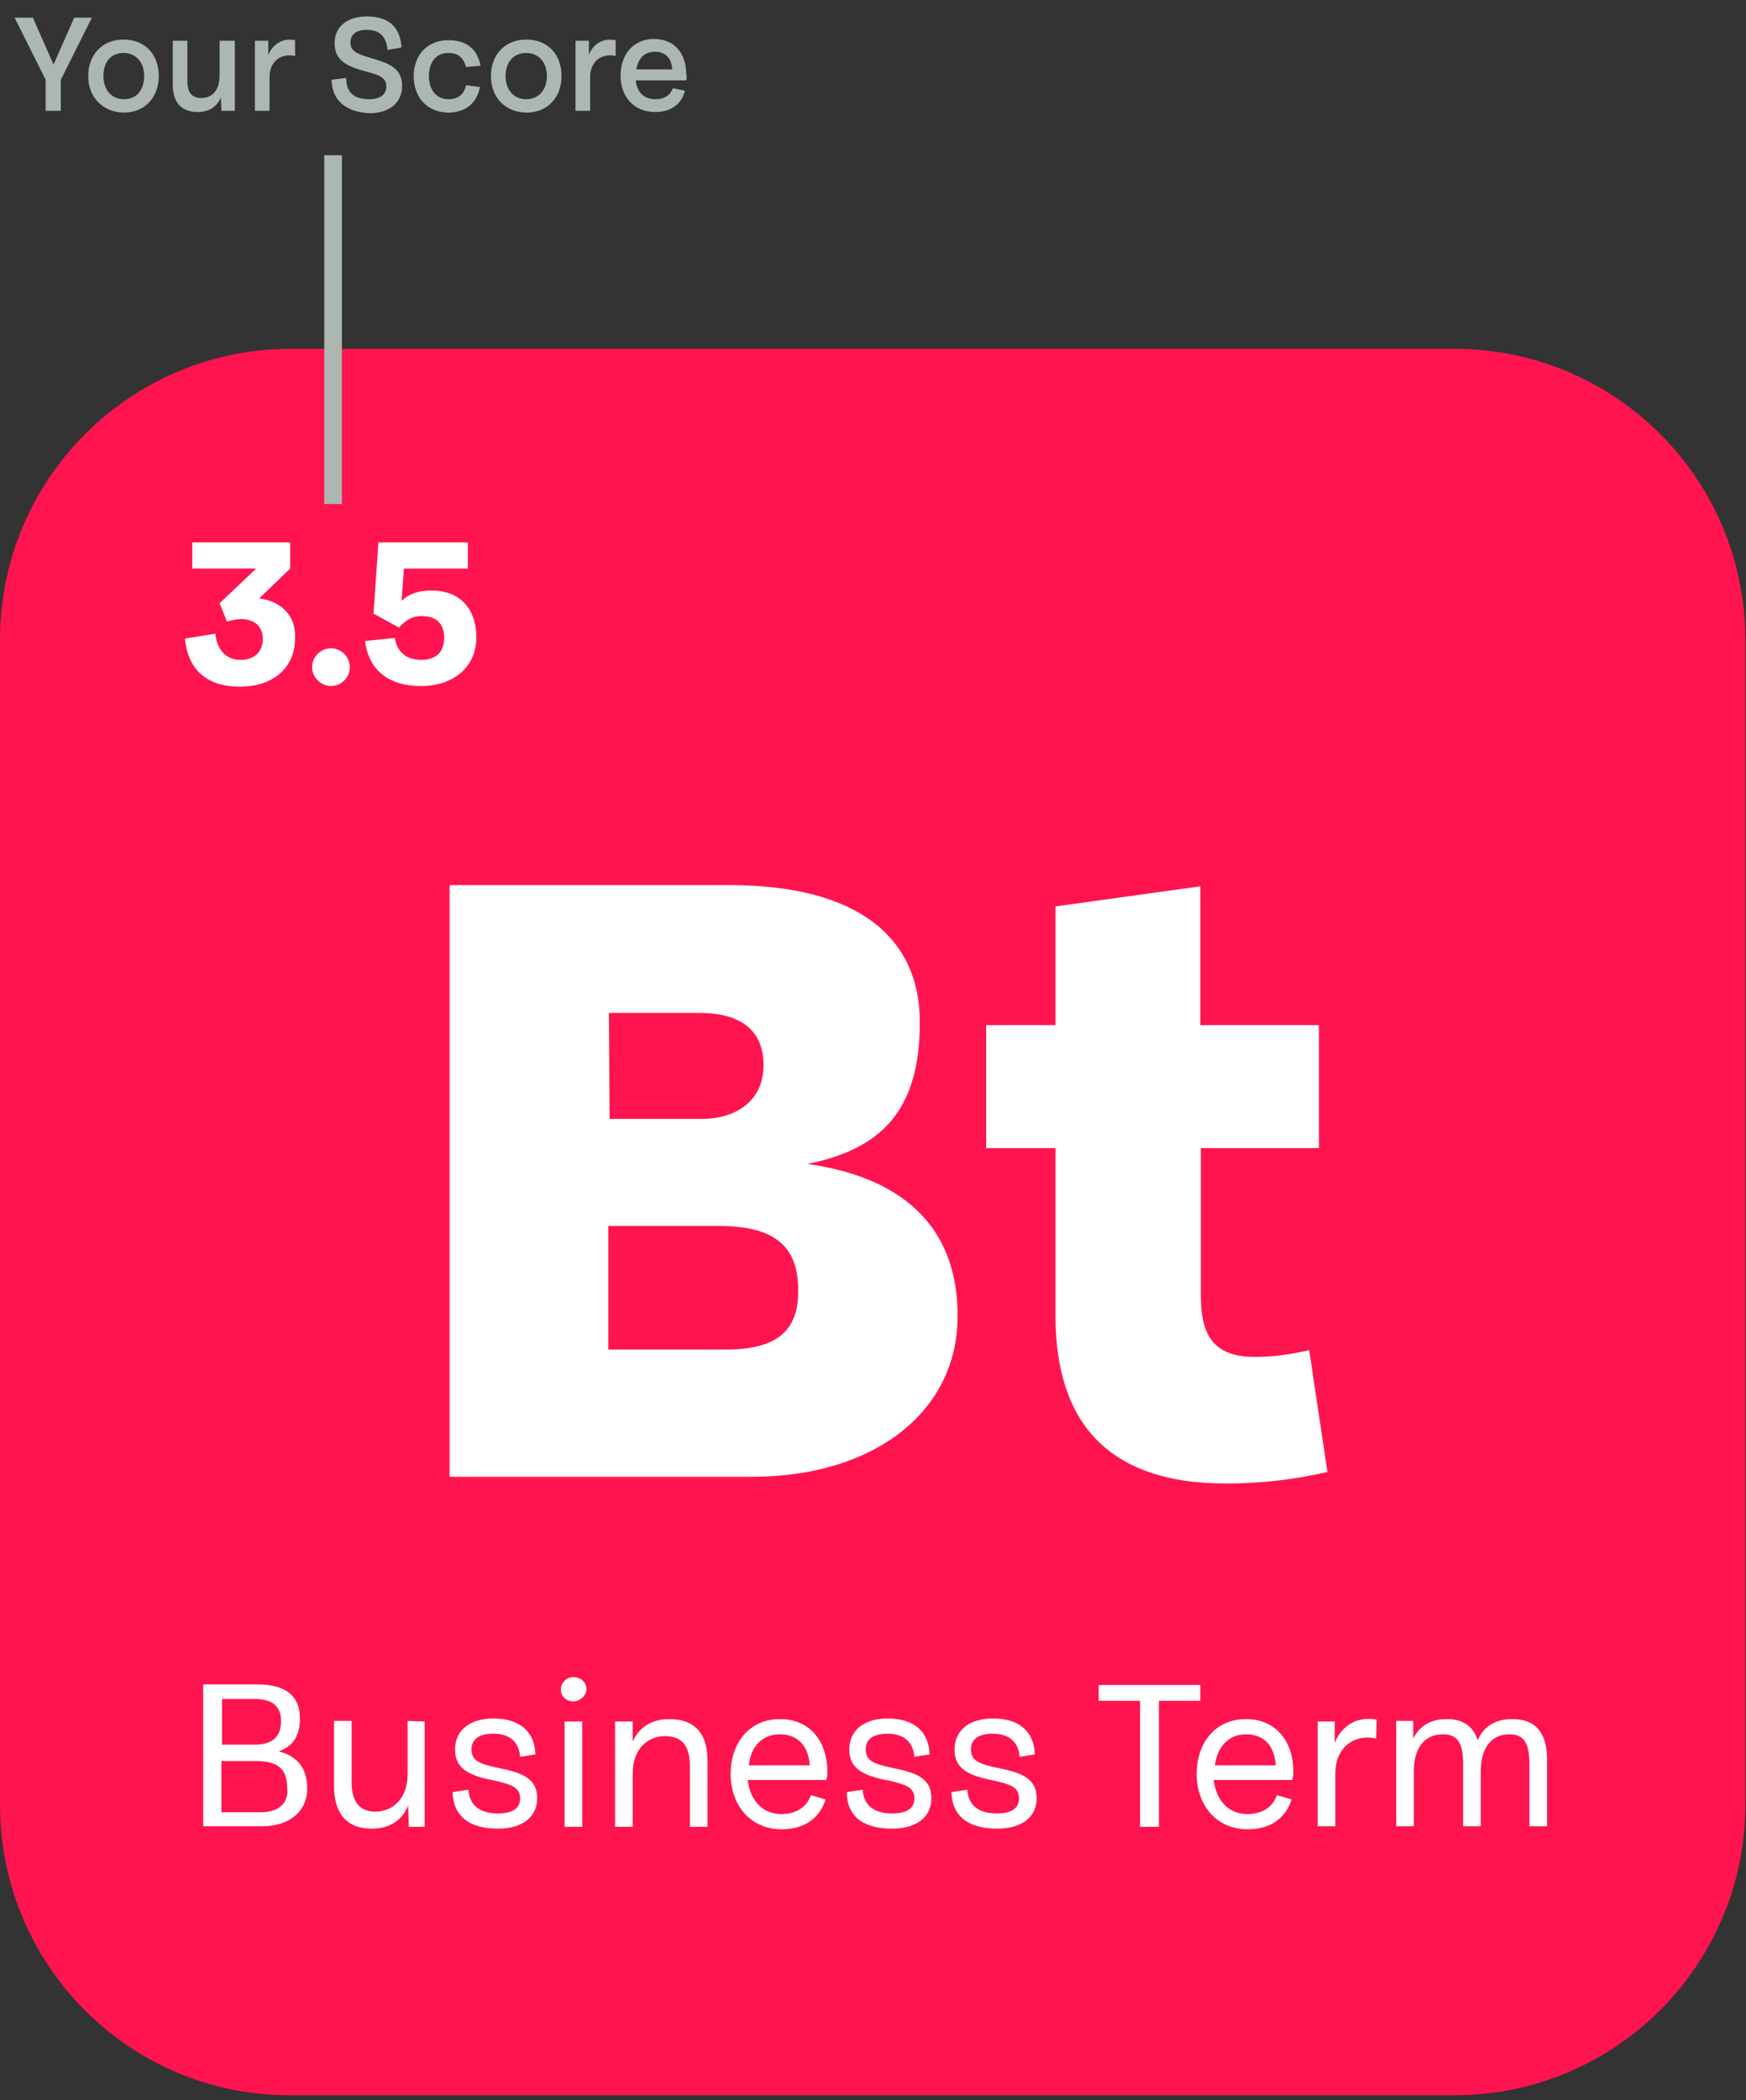
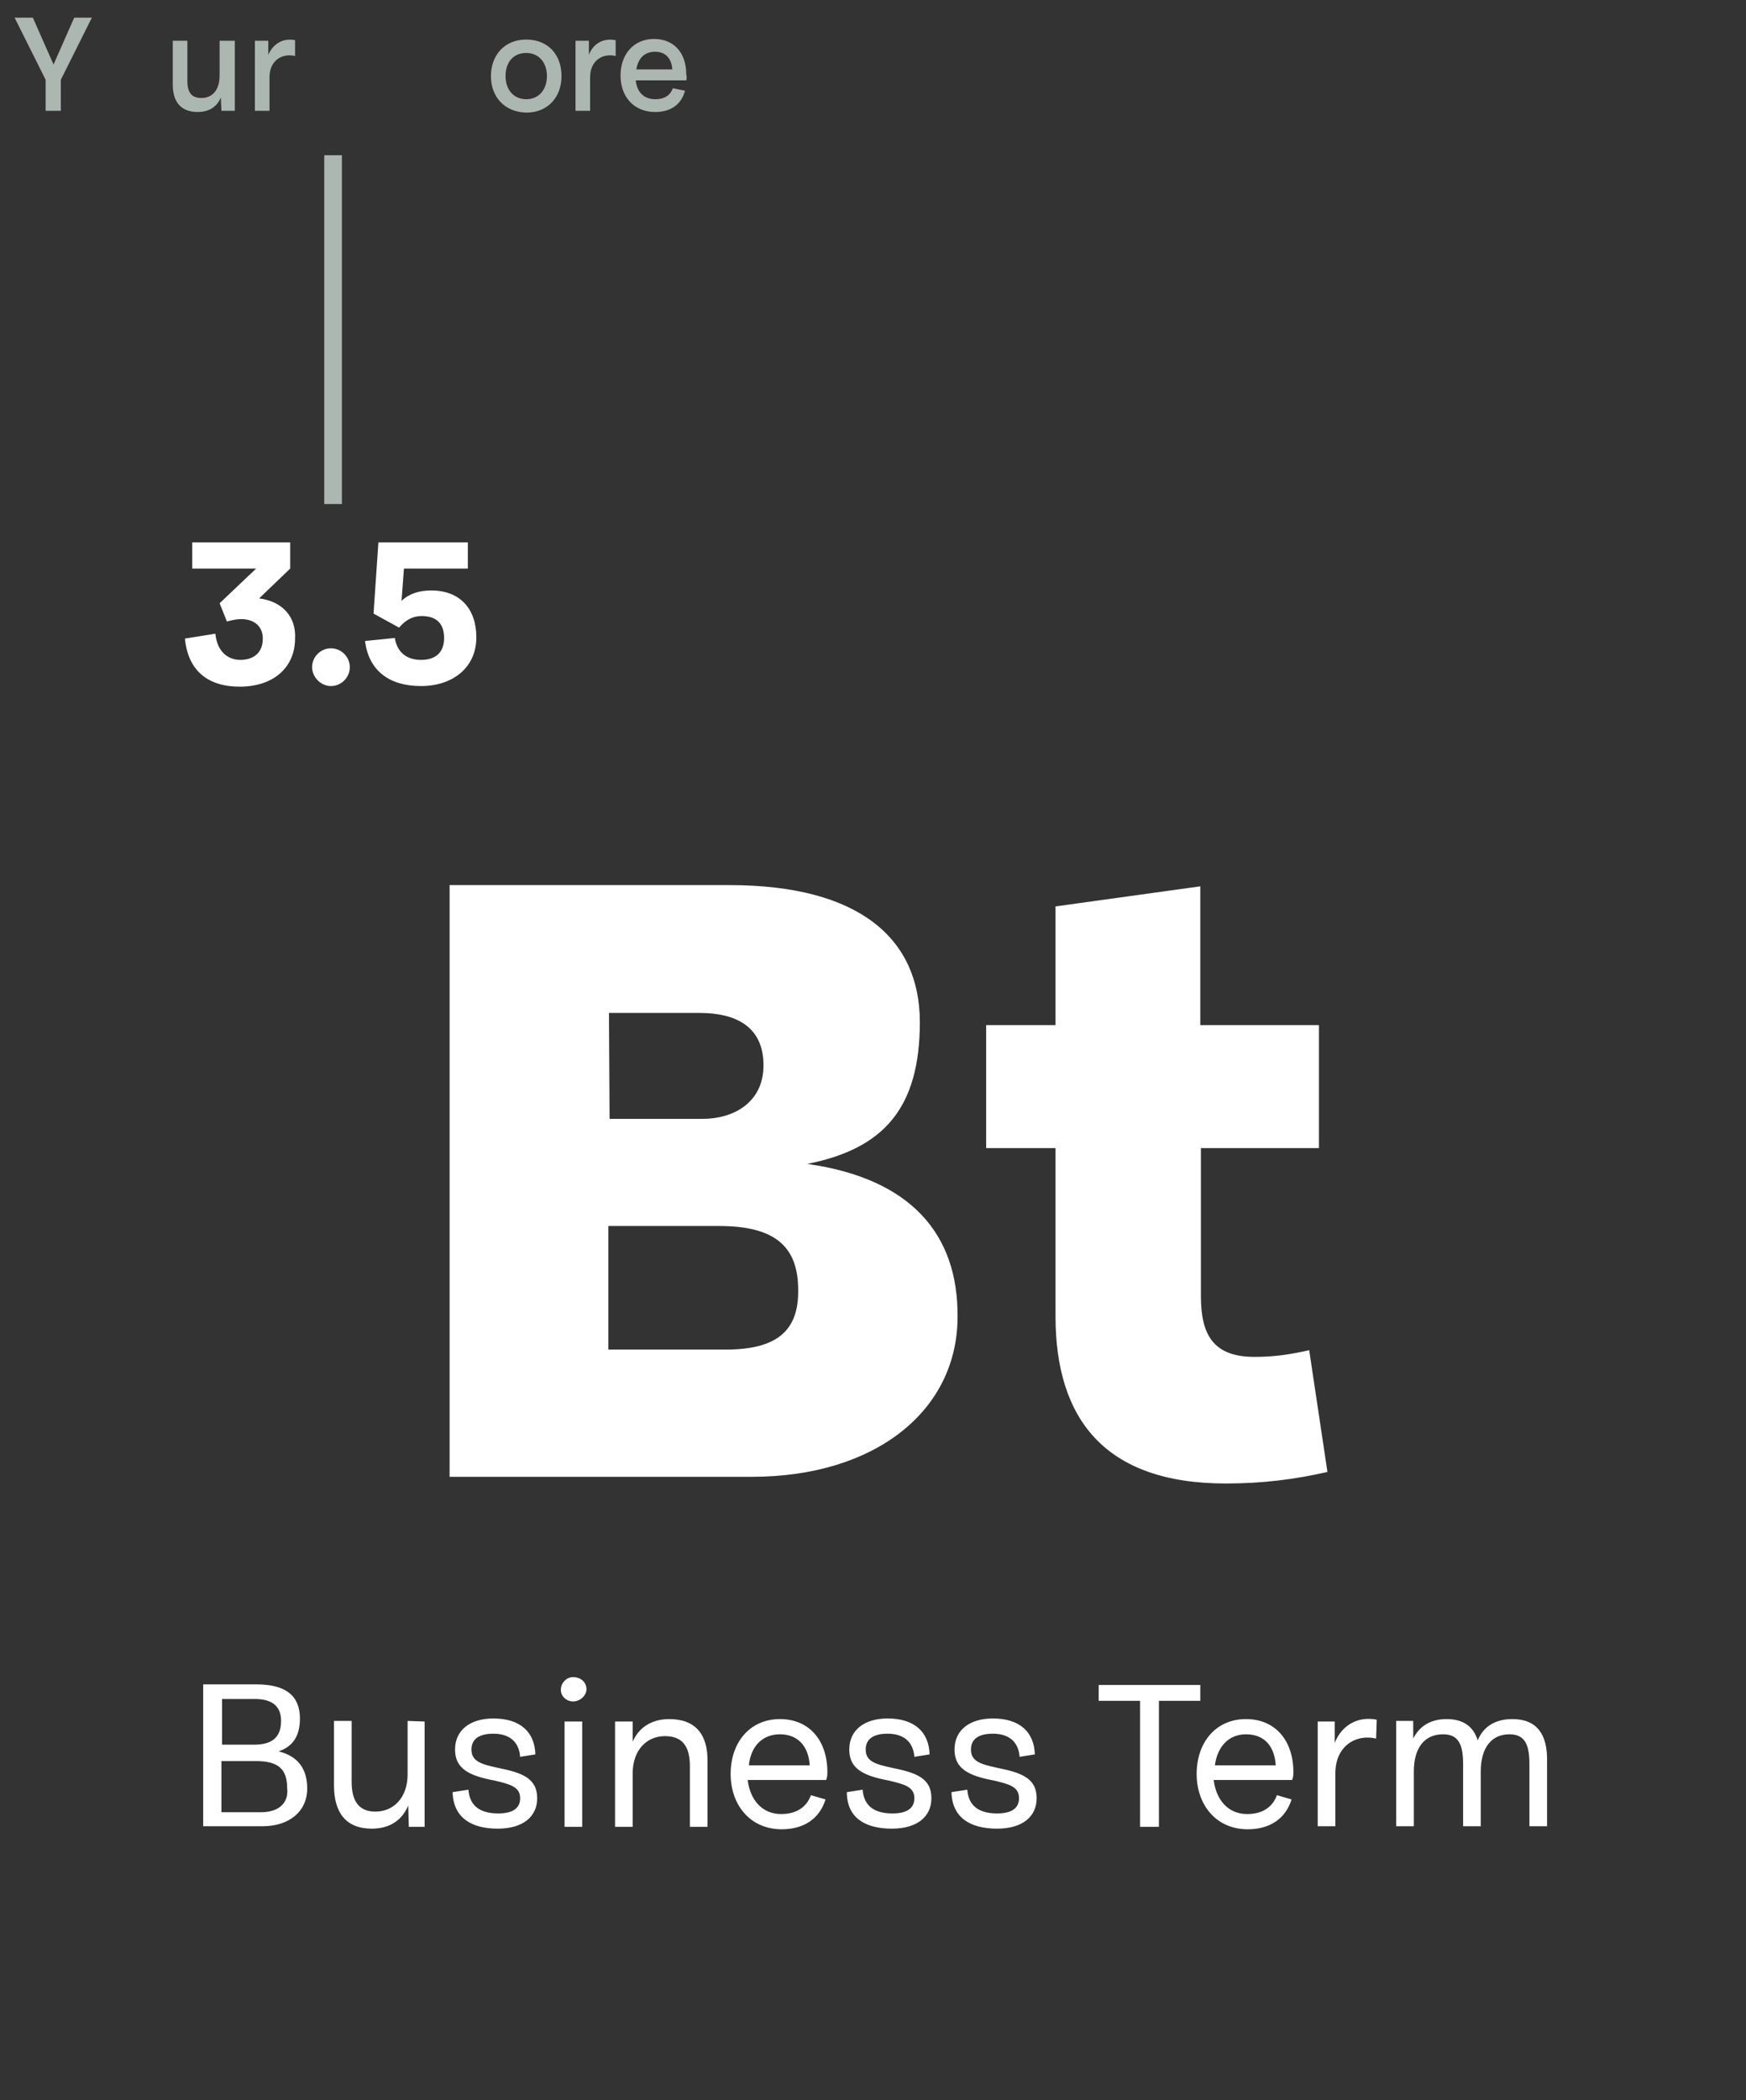
<svg xmlns="http://www.w3.org/2000/svg" version="1.1" id="in" x="0px" y="0px" viewBox="0 0 287 345" style="enable-background:new 0 0 287 345;" xml:space="preserve">
  <rect x="0" y="0" width="287" height="345" fill="#333333" stroke="none" />
  <style type="text/css"> .st0{fill:#FF144F;} .st1{fill:#FFFFFF;} .st2{fill-rule:evenodd;clip-rule:evenodd;fill:#ACB7B2;} .st3{enable-background:new ;} .st4{fill:#ACB7B2;} </style>
  <g>
-     <path class="st0" d="M47.8,57.3h191.3c26.4,0,47.8,21.4,47.8,47.8v191.3c0,26.4-21.4,47.8-47.8,47.8H47.8 C21.4,344.3,0,322.9,0,296.5V105.1C0,78.7,21.4,57.3,47.8,57.3z" />
    <path class="st1" d="M132.7,191.2c12.6-2.5,18.5-9.2,18.5-23.3c0-13.6-9.8-22.5-31.3-22.5h-46v97.2h49.7 c20.2,0,33.8-10.8,33.8-26.3C157.5,202.7,149.7,193.6,132.7,191.2z M100.1,166.4H115c5.9,0,10.5,2.2,10.5,8.6c0,6.1-4.9,8.8-10,8.8 h-15.3L100.1,166.4L100.1,166.4z M119.3,221.7h-19.3v-20.3h18.2c9.1,0,13,3.3,13,10.5C131.3,218.6,127.7,221.7,119.3,221.7z M215.2,221.8c-3.1,0.7-5.7,1.1-9,1.1c-6.9,0-8.8-3.8-8.8-10v-24.3h19.4v-20.2h-19.5v-22.8l-23.8,3.3v19.5h-11.4v20.2h11.4v27.6 c0,16.9,8.1,27.5,28,27.5c6.1,0,11.5-0.7,16.7-1.9L215.2,221.8z" />
    <path class="st1" d="M42.6,98.3l5.1-4.9v-4.3H31.6v4.3h10.5l-6,5.7l1.2,3c0.7-0.2,1.6-0.4,2.3-0.4c2.2,0,3.6,1.2,3.6,3.2 c0,2.4-1.6,3.5-3.7,3.5c-2,0-3.8-1.3-4.1-4.3l-5,0.8c0.5,5.3,3.8,7.9,9,7.9c5.6,0,9.1-3.2,9.1-7.9C48.7,101.4,46.5,98.8,42.6,98.3z M54.4,112.7c1.7,0,3.1-1.4,3.1-3.1c0-1.7-1.4-3.1-3.1-3.1c-1.7,0-3.1,1.4-3.1,3.1C51.3,111.2,52.7,112.7,54.4,112.7z M70.9,97 c-2,0-3.6,0.5-4.9,1.7l0.4-5.3h10.5v-4.3H62.2l-0.8,11.7l4.2,2.3c1.1-1.3,2.3-1.9,3.7-1.9c2.5,0,3.7,1.3,3.7,3.6 c0,2.4-1.4,3.6-3.8,3.6c-2.2,0-3.9-1.1-4.3-3.6l-4.9,0.5c0.6,4.8,3.9,7.4,9.2,7.4c5.3,0,9.1-3.1,9.1-8C78.3,100,75.6,97,70.9,97z M45.8,287.7c2.4-0.8,3.5-2.6,3.5-5.4c0-3.7-2.3-5.6-7.1-5.6h-8.8v23.3h9.8c4.3,0,7.3-2.4,7.3-6.2C50.5,290.6,49,288.5,45.8,287.7z M36.5,279.1h5.4c2.6,0,4.3,1,4.3,3.6c0,2.8-1.6,3.9-4.4,3.9h-5.3L36.5,279.1L36.5,279.1z M42.9,297.7h-6.5v-8.4h5.7 c3.6,0,5.1,1.3,5.1,4.4C47.5,296.2,45.8,297.7,42.9,297.7z M67,282.7v8.8c0,3.8-2.3,6.1-5.3,6.1c-2.6,0-3.9-1.6-3.9-4.9v-10h-2.9 v10.6c0,4.5,2,7.1,6.2,7.1c3,0,5-1.4,6-3.8l0.1,3.5h2.6v-17.3L67,282.7L67,282.7z M81.8,300.4c4.2,0,6.5-2,6.5-5 c0-3.3-2.5-4.2-6.5-5c-2.8-0.6-4.3-1.1-4.3-3c0-1.6,1.1-2.6,3.6-2.6c2.5,0,4.2,1.2,4.4,3.8l2.5-0.4c-0.1-3.6-2.4-5.9-6.9-5.9 c-3.8,0-6.3,1.9-6.3,5.1c0,3.1,2.2,4.3,6.5,5.1c2.5,0.6,4.2,1,4.2,2.9c0,1.7-1.3,2.5-3.6,2.5c-2.8,0-4.7-1.1-4.9-3.9l-2.6,0.4 C74.5,298.6,77.5,300.4,81.8,300.4z M94.2,279.5c1.2,0,2.2-1,2.2-2c0-1.2-1-2-2.2-2c-1.1,0-2,1-2,2C92.1,278.5,93,279.5,94.2,279.5 z M92.8,300.1h2.9v-17.3h-2.9V300.1z M110,282.4c-2.9,0-5,1.4-6,3.7v-3.3h-2.9v17.3h2.9v-8.8c0-3.8,2.3-6.1,5.3-6.1 c2.8,0,4.1,1.6,4.1,4.9v10h2.9v-10.6C116.4,284.9,114.3,282.4,110,282.4z M136,291.1c0-5.1-2.9-8.7-7.8-8.7c-5,0-8.1,3.9-8.1,9 c0,5.1,3.2,9.1,8.4,9.1c3.6,0,6.2-1.7,7.2-4.9l-2.4-0.7c-0.7,1.9-2.3,3.1-4.9,3.1c-3.1,0-5.1-2.3-5.5-5.6h12.9 C136,291.9,136,291.4,136,291.1z M128.2,284.9c2.9,0,4.7,1.9,4.9,5.1h-10C123.4,286.9,125.3,284.9,128.2,284.9z M146.6,300.4 c4.2,0,6.5-2,6.5-5c0-3.3-2.5-4.2-6.5-5c-2.8-0.6-4.3-1.1-4.3-3c0-1.6,1.1-2.6,3.6-2.6c2.5,0,4.2,1.2,4.4,3.8l2.5-0.4 c-0.1-3.6-2.4-5.9-6.9-5.9c-3.8,0-6.3,1.9-6.3,5.1c0,3.1,2.2,4.3,6.5,5.1c2.5,0.6,4.2,1,4.2,2.9c0,1.7-1.3,2.5-3.6,2.5 c-2.8,0-4.7-1.1-4.9-3.9l-2.6,0.4C139.2,298.6,142.2,300.4,146.6,300.4z M163.9,300.4c4.2,0,6.5-2,6.5-5c0-3.3-2.5-4.2-6.5-5 c-2.8-0.6-4.3-1.1-4.3-3c0-1.6,1.1-2.6,3.6-2.6c2.5,0,4.2,1.2,4.4,3.8l2.5-0.4c-0.1-3.6-2.4-5.9-6.9-5.9c-3.8,0-6.3,1.9-6.3,5.1 c0,3.1,2.2,4.3,6.5,5.1c2.5,0.6,4.1,1,4.1,2.9c0,1.7-1.3,2.5-3.6,2.5c-2.8,0-4.7-1.1-4.9-3.9l-2.6,0.4 C156.5,298.6,159.5,300.4,163.9,300.4z M187.4,300.1h3.1v-20.7h6.8v-2.6h-16.7v2.6h6.8V300.1z M212.6,291.1c0-5.1-2.9-8.7-7.8-8.7 c-5,0-8.1,3.9-8.1,9c0,5.1,3.2,9.1,8.4,9.1c3.6,0,6.2-1.7,7.2-4.9l-2.4-0.7c-0.7,1.9-2.3,3.1-4.9,3.1c-3.1,0-5.1-2.3-5.5-5.6h12.9 C212.6,291.9,212.6,291.4,212.6,291.1z M204.8,284.9c3,0,4.7,1.9,4.9,5.1h-10C200.1,286.9,202,284.9,204.8,284.9z M219.4,286.3 v-3.5h-2.8v17.2h2.9v-8.7c0-4.4,3.3-6.5,6.7-5.7l0.1-3.1C223.3,281.9,220.6,283.3,219.4,286.3z M248.6,282.4 c-2.9,0-4.8,1.3-5.7,3.5c-0.7-2.3-2.4-3.5-5.1-3.5s-4.5,1.2-5.5,3.2v-2.9h-2.8v17.3h2.9v-9c0-3.8,1.7-6.1,4.8-6.1 c2.5,0,3.3,1.6,3.3,4.9v10.2h2.9v-9c0-3.8,1.7-6.1,4.7-6.1c2.5,0,3.3,1.6,3.3,4.9v10.2h2.9v-10.6 C254.4,285,252.7,282.4,248.6,282.4z" />
  </g>
  <rect id="Rectangle_14_" x="53.3" y="25.5" class="st2" width="2.9" height="57.3" />
  <g class="st3">
    <path class="st4" d="M15.1,2.9L10,13.1v5.1H7.5v-5.1L2.4,2.9h3l3.4,7.7l3.4-7.7C12.2,2.9,15.1,2.9,15.1,2.9z" />
-     <path class="st4" d="M14.5,12.5c0-3.4,2.2-6,5.8-6s5.8,2.5,5.8,6c0,3.4-2.2,6-5.8,6C16.8,18.4,14.5,15.9,14.5,12.5z M23.7,12.5 c0-2.2-1.3-3.8-3.4-3.8S17,10.2,17,12.5c0,2.2,1.3,3.8,3.4,3.8S23.7,14.7,23.7,12.5z" />
    <path class="st4" d="M38.6,6.7v11.5h-2.2L36.3,16c-0.6,1.5-1.9,2.4-3.8,2.4c-2.8,0-4.1-1.7-4.1-4.5V6.7h2.4v6.6 c0,1.9,0.7,2.8,2.3,2.8c1.8,0,3-1.3,3-3.7V6.7H38.6z" />
    <path class="st4" d="M48.5,6.6v2.6c-2.1-0.5-4.2,0.7-4.2,3.5v5.5h-2.4V6.7h2.2V9C44.9,7.2,46.5,6.2,48.5,6.6z" />
-     <path class="st4" d="M54.5,13.1l2.4-0.3c0,2.3,1.2,3.5,3.8,3.5c1.7,0,2.8-0.7,2.8-2.1c0-1.5-1.2-1.9-3.5-2.5c-2.9-0.8-5-1.7-5-4.6 s2.3-4.4,5.3-4.4c3.4,0,5.5,1.6,5.7,5.1l-2.3,0.4c-0.2-2.1-1.2-3.3-3.4-3.3c-1.8,0-2.7,0.8-2.7,2.1c0,1.4,1.1,1.9,3.6,2.6 c2.7,0.8,4.9,1.6,4.9,4.5c0,2.8-2.1,4.5-5.4,4.5C57.3,18.4,54.6,16.9,54.5,13.1z" />
-     <path class="st4" d="M68,12.5c0-3.4,2.2-5.9,5.7-5.9c2.7,0,4.7,1.2,5.3,4.2L76.6,11c-0.4-1.5-1.3-2.3-2.9-2.3 c-2.1,0-3.2,1.6-3.2,3.8s1.2,3.8,3.2,3.8c1.6,0,2.6-0.8,2.9-2.3l2.3,0.3c-0.6,2.9-2.6,4.2-5.3,4.2C70.1,18.4,68,15.9,68,12.5z" />
    <path class="st4" d="M80.7,12.5c0-3.4,2.2-6,5.8-6c3.6,0,5.8,2.5,5.8,6c0,3.4-2.2,6-5.8,6C82.9,18.4,80.7,15.9,80.7,12.5z M89.9,12.5c0-2.2-1.3-3.8-3.4-3.8s-3.4,1.5-3.4,3.8c0,2.2,1.3,3.8,3.4,3.8S89.9,14.7,89.9,12.5z" />
    <path class="st4" d="M101.2,6.6v2.6C99.1,8.7,97,9.9,97,12.7v5.5h-2.4V6.7h2.2V9C97.5,7.2,99.1,6.2,101.2,6.6z" />
    <path class="st4" d="M112.8,13.2h-8.3c0.2,2,1.4,3.1,3.2,3.1c1.6,0,2.5-0.7,2.9-1.8l2,0.4c-0.6,2.3-2.4,3.5-4.9,3.5 c-3.5,0-5.7-2.5-5.7-6c0-3.4,2.1-6,5.5-6c3.3,0,5.3,2.3,5.3,5.8C112.9,12.6,112.9,12.9,112.8,13.2z M104.6,11.4h5.9 c-0.1-1.9-1.2-2.9-2.8-2.9C105.9,8.5,104.9,9.6,104.6,11.4z" />
  </g>
</svg>